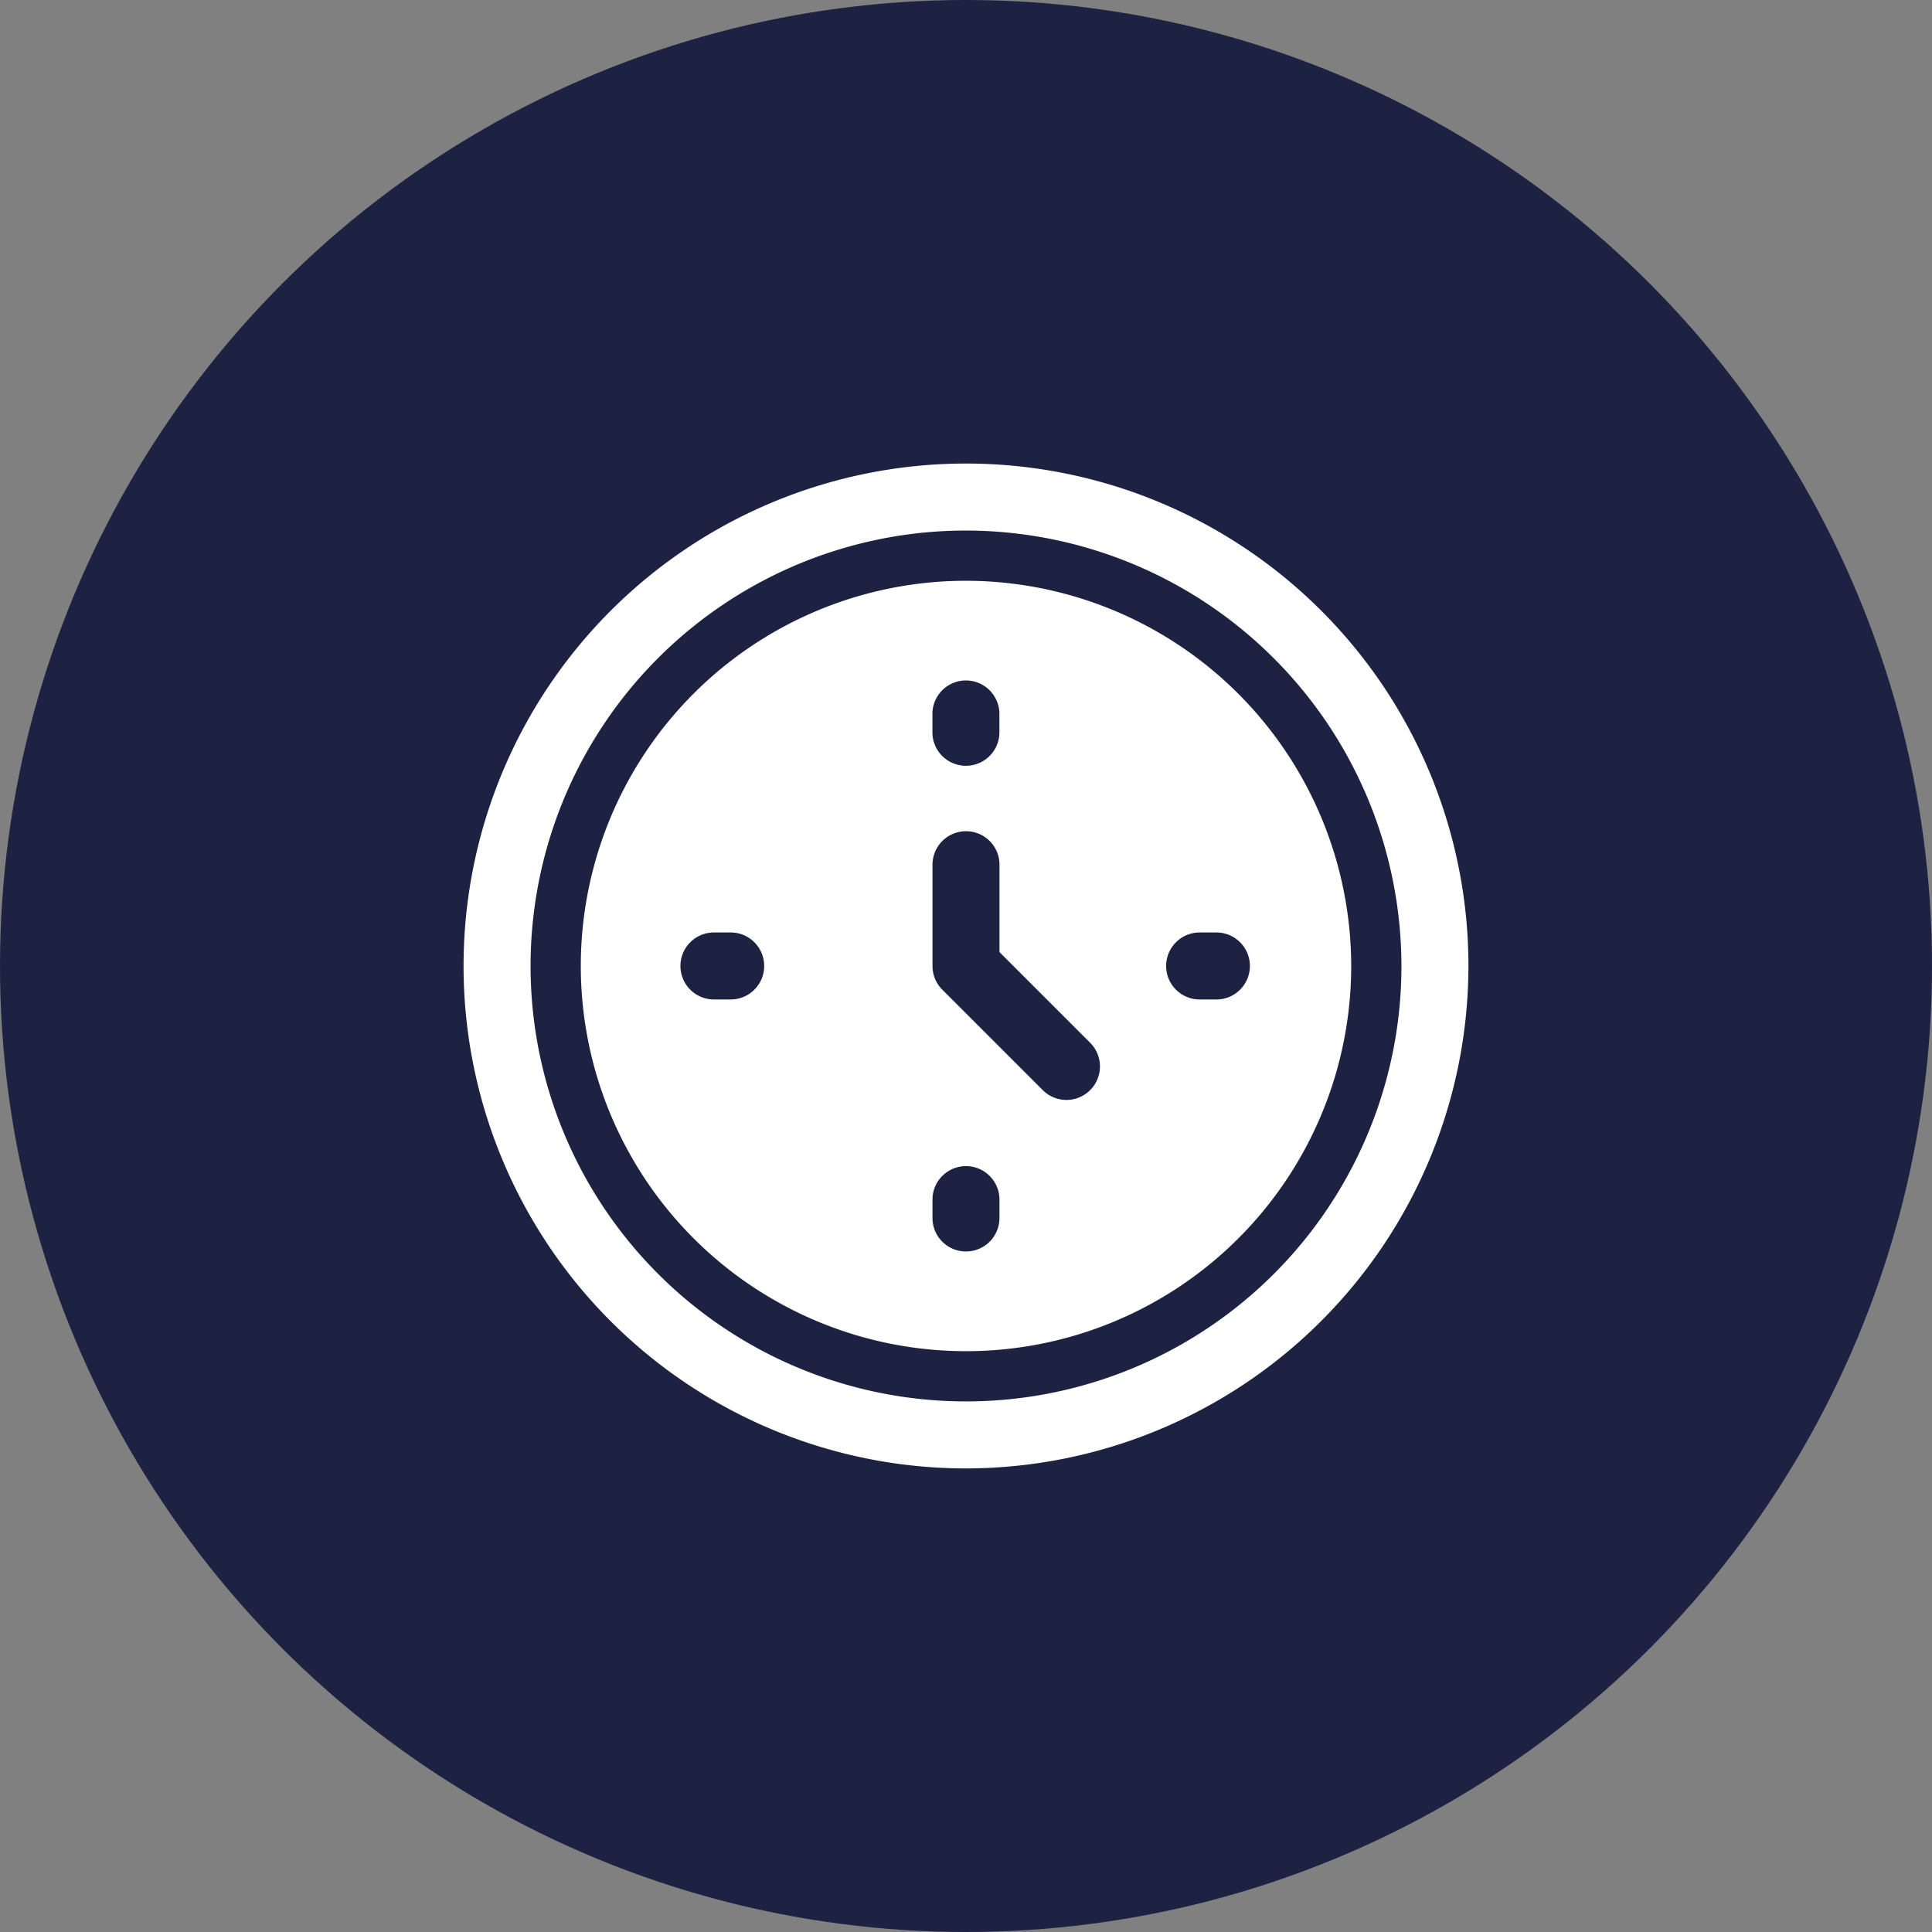
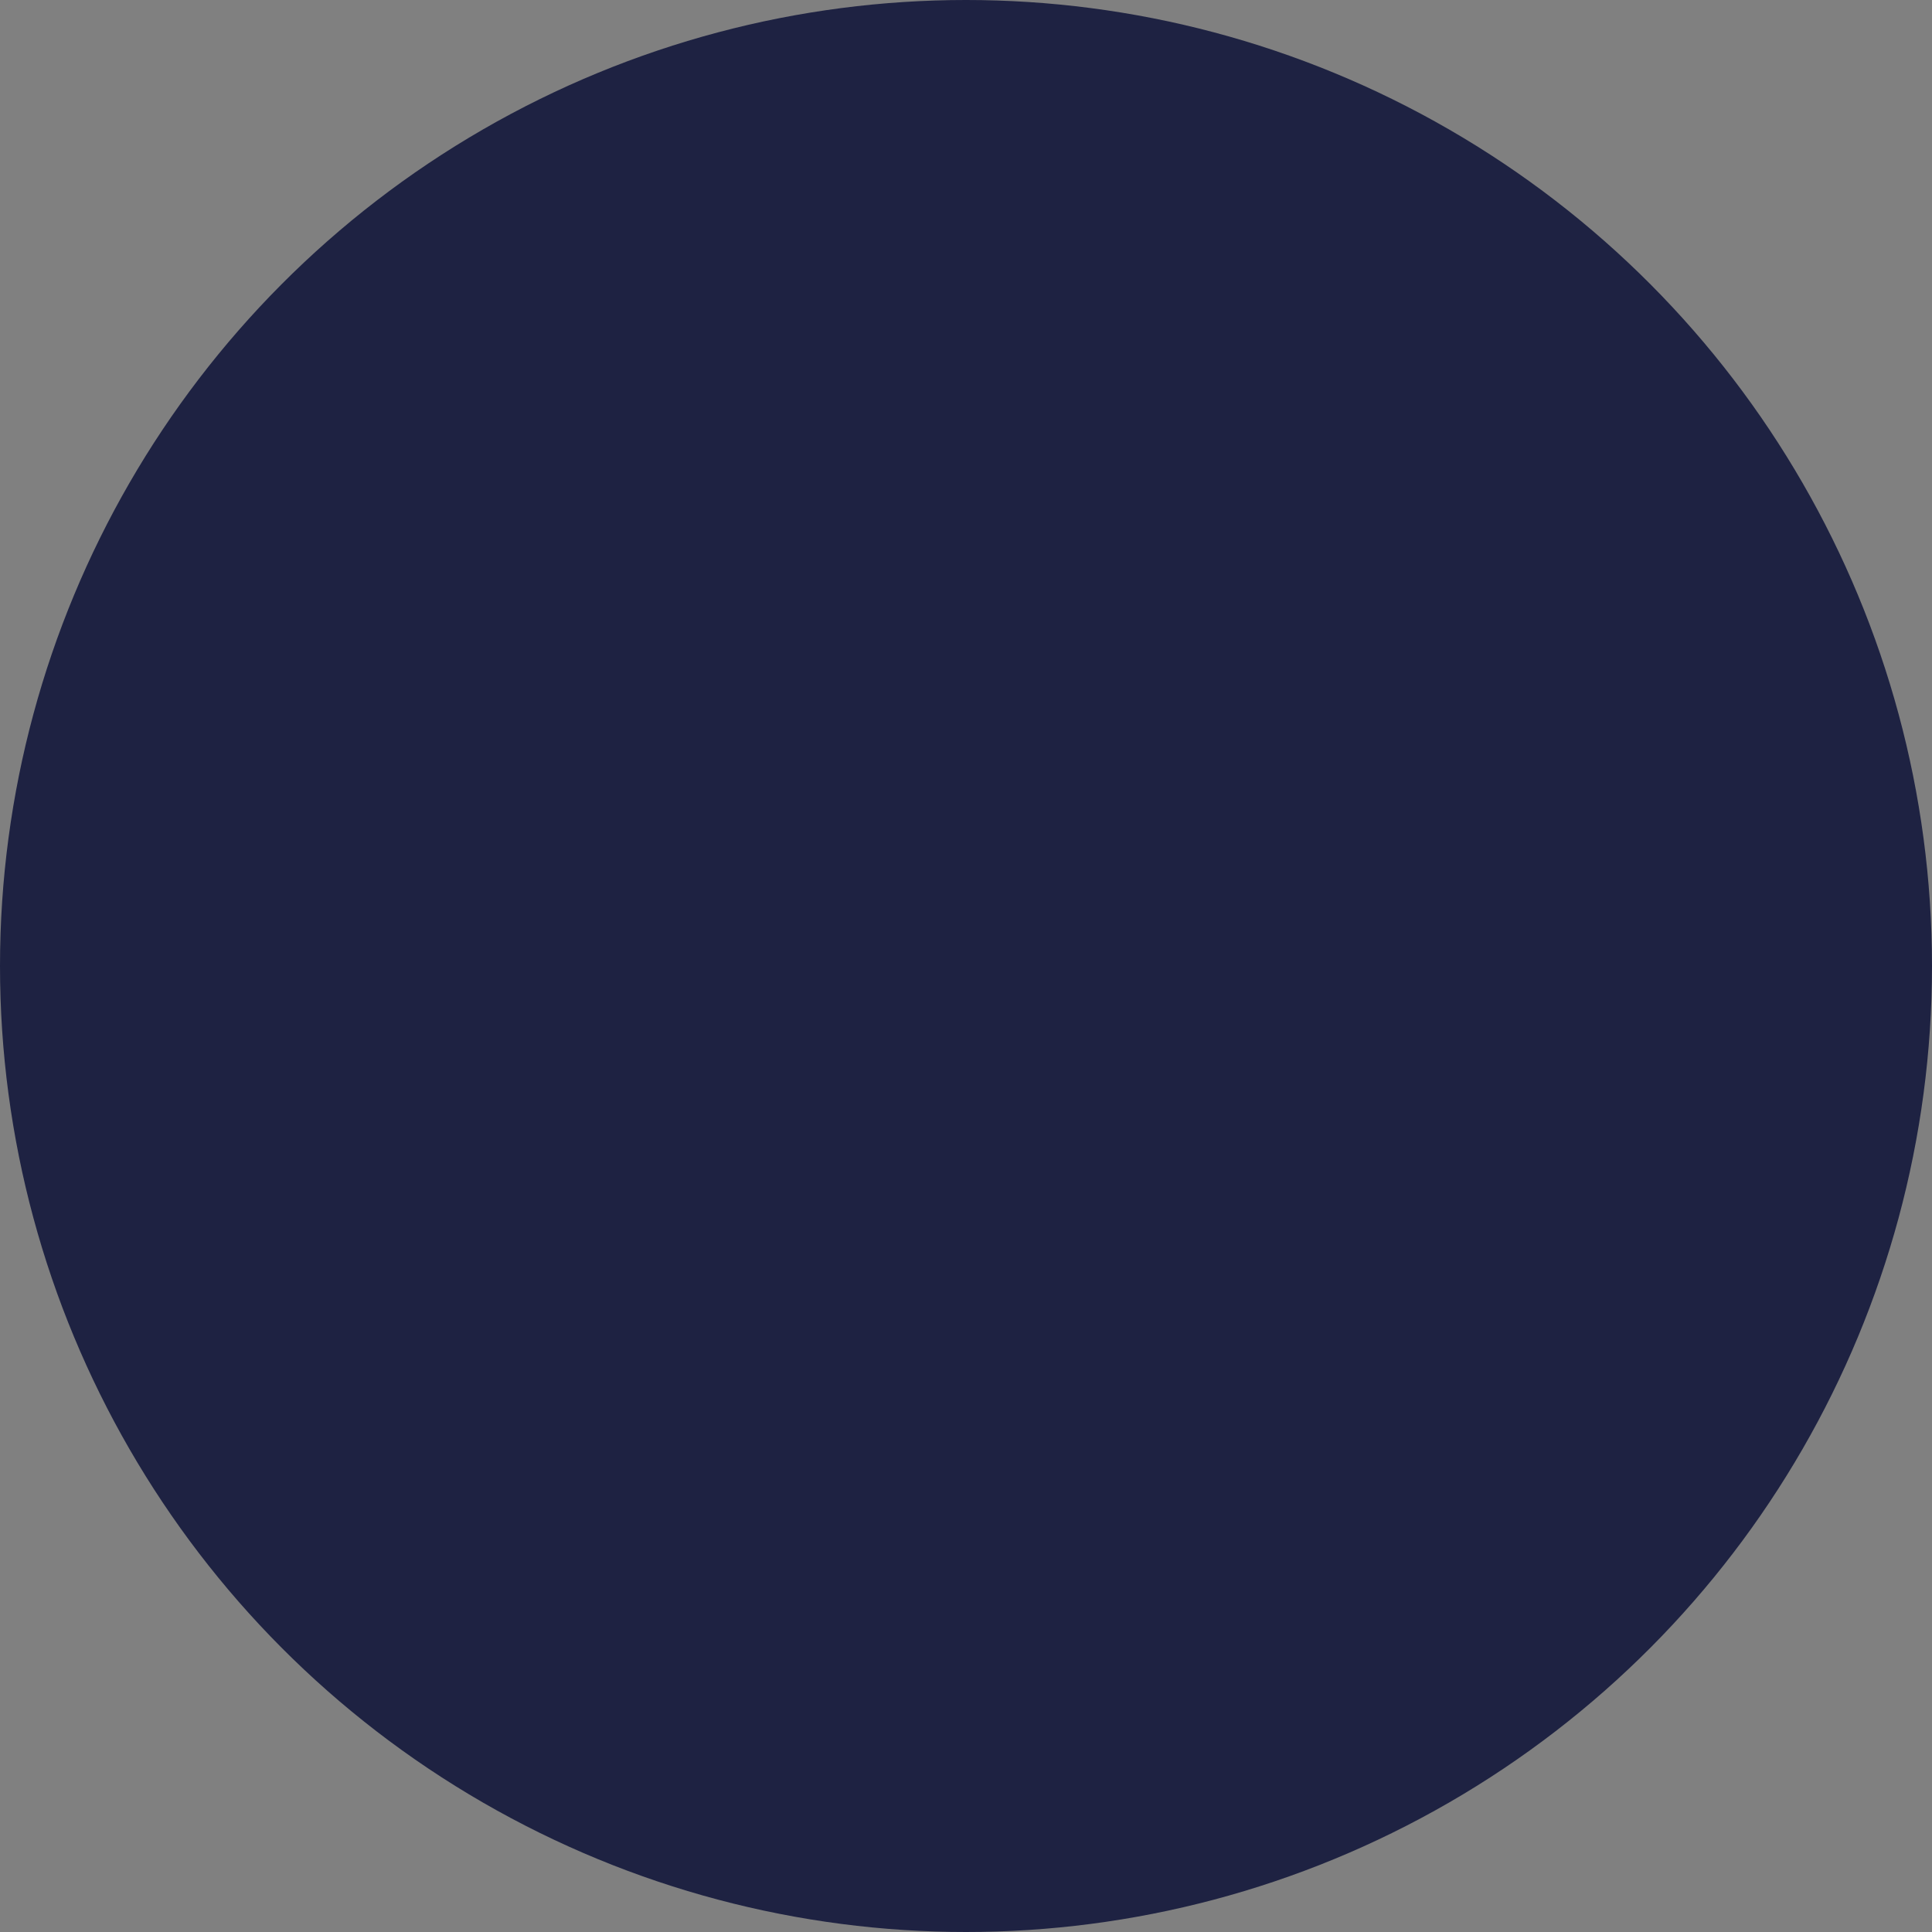
<svg xmlns="http://www.w3.org/2000/svg" width="100" height="100" viewBox="0 0 100 100">
  <rect x="0" y="0" width="100" height="100" fill="#808080" stroke="none" />
  <g id="Group_631" data-name="Group 631" transform="translate(-663 -1622)">
    <g id="Group_443" data-name="Group 443" transform="translate(384 367)">
      <circle id="Ellipse_7" data-name="Ellipse 7" cx="50" cy="50" r="50" transform="translate(279 1255)" fill="#1e2242" />
    </g>
    <g id="Group_697" data-name="Group 697" transform="translate(62.338 -19.718)">
      <g id="Group_696" data-name="Group 696" transform="translate(-6438 -3898)">
-         <path id="Path_1134" data-name="Path 1134" d="M212.006,52.011a26.006,26.006,0,1,1,26.006-26.006,26.035,26.035,0,0,1-26.006,26.006m0-48.544a22.538,22.538,0,1,0,22.538,22.538A22.564,22.564,0,0,0,212.006,3.467" transform="translate(6876.656 5563.712)" fill="#fff" />
-         <path id="Path_1135" data-name="Path 1135" d="M209.438,3.5a19.938,19.938,0,1,0,19.938,19.938A19.96,19.96,0,0,0,209.438,3.5M207.7,10.435a1.734,1.734,0,1,1,3.467,0V11.3a1.734,1.734,0,1,1-3.467,0ZM197.3,25.171h-.867a1.734,1.734,0,1,1,0-3.467h.867a1.734,1.734,0,0,1,0,3.467m13.87,11.269a1.734,1.734,0,1,1-3.467,0v-.867a1.734,1.734,0,1,1,3.467,0Zm4.693-6.576a1.733,1.733,0,0,1-2.451,0l-5.2-5.2a1.729,1.729,0,0,1-.508-1.226v-5.2a1.734,1.734,0,1,1,3.467,0V22.72l4.693,4.693a1.732,1.732,0,0,1,0,2.451m6.576-4.693h-.867a1.734,1.734,0,1,1,0-3.467h.867a1.734,1.734,0,0,1,0,3.467" transform="translate(6879.224 5566.279)" fill="#fff" />
-       </g>
+         </g>
    </g>
  </g>
</svg>